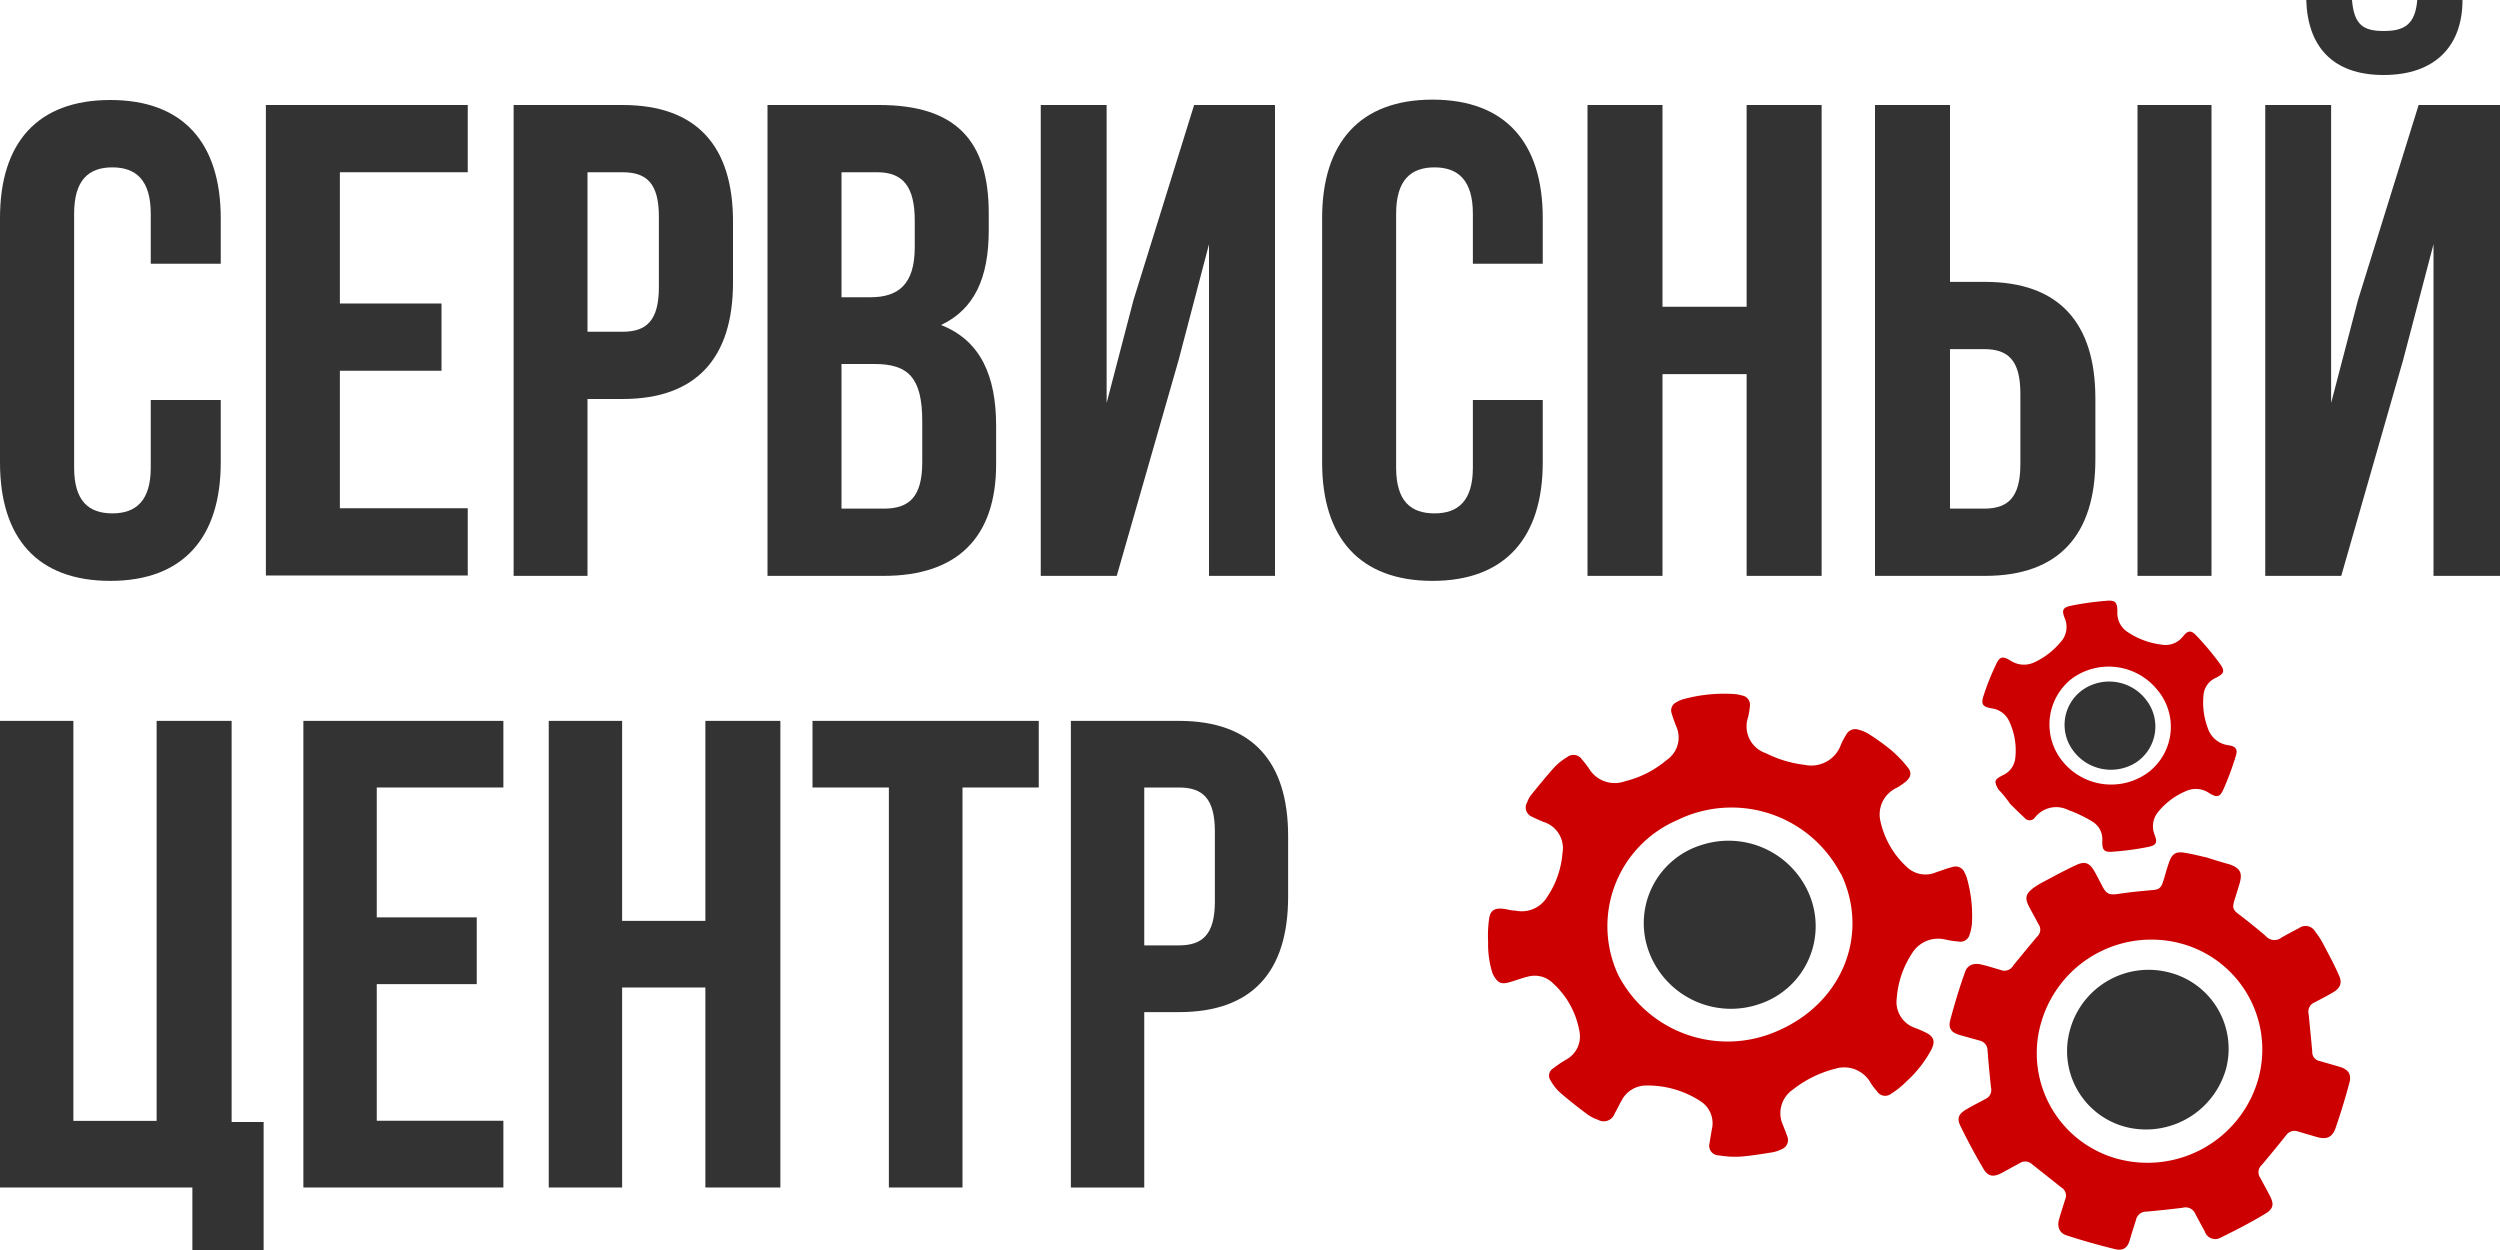
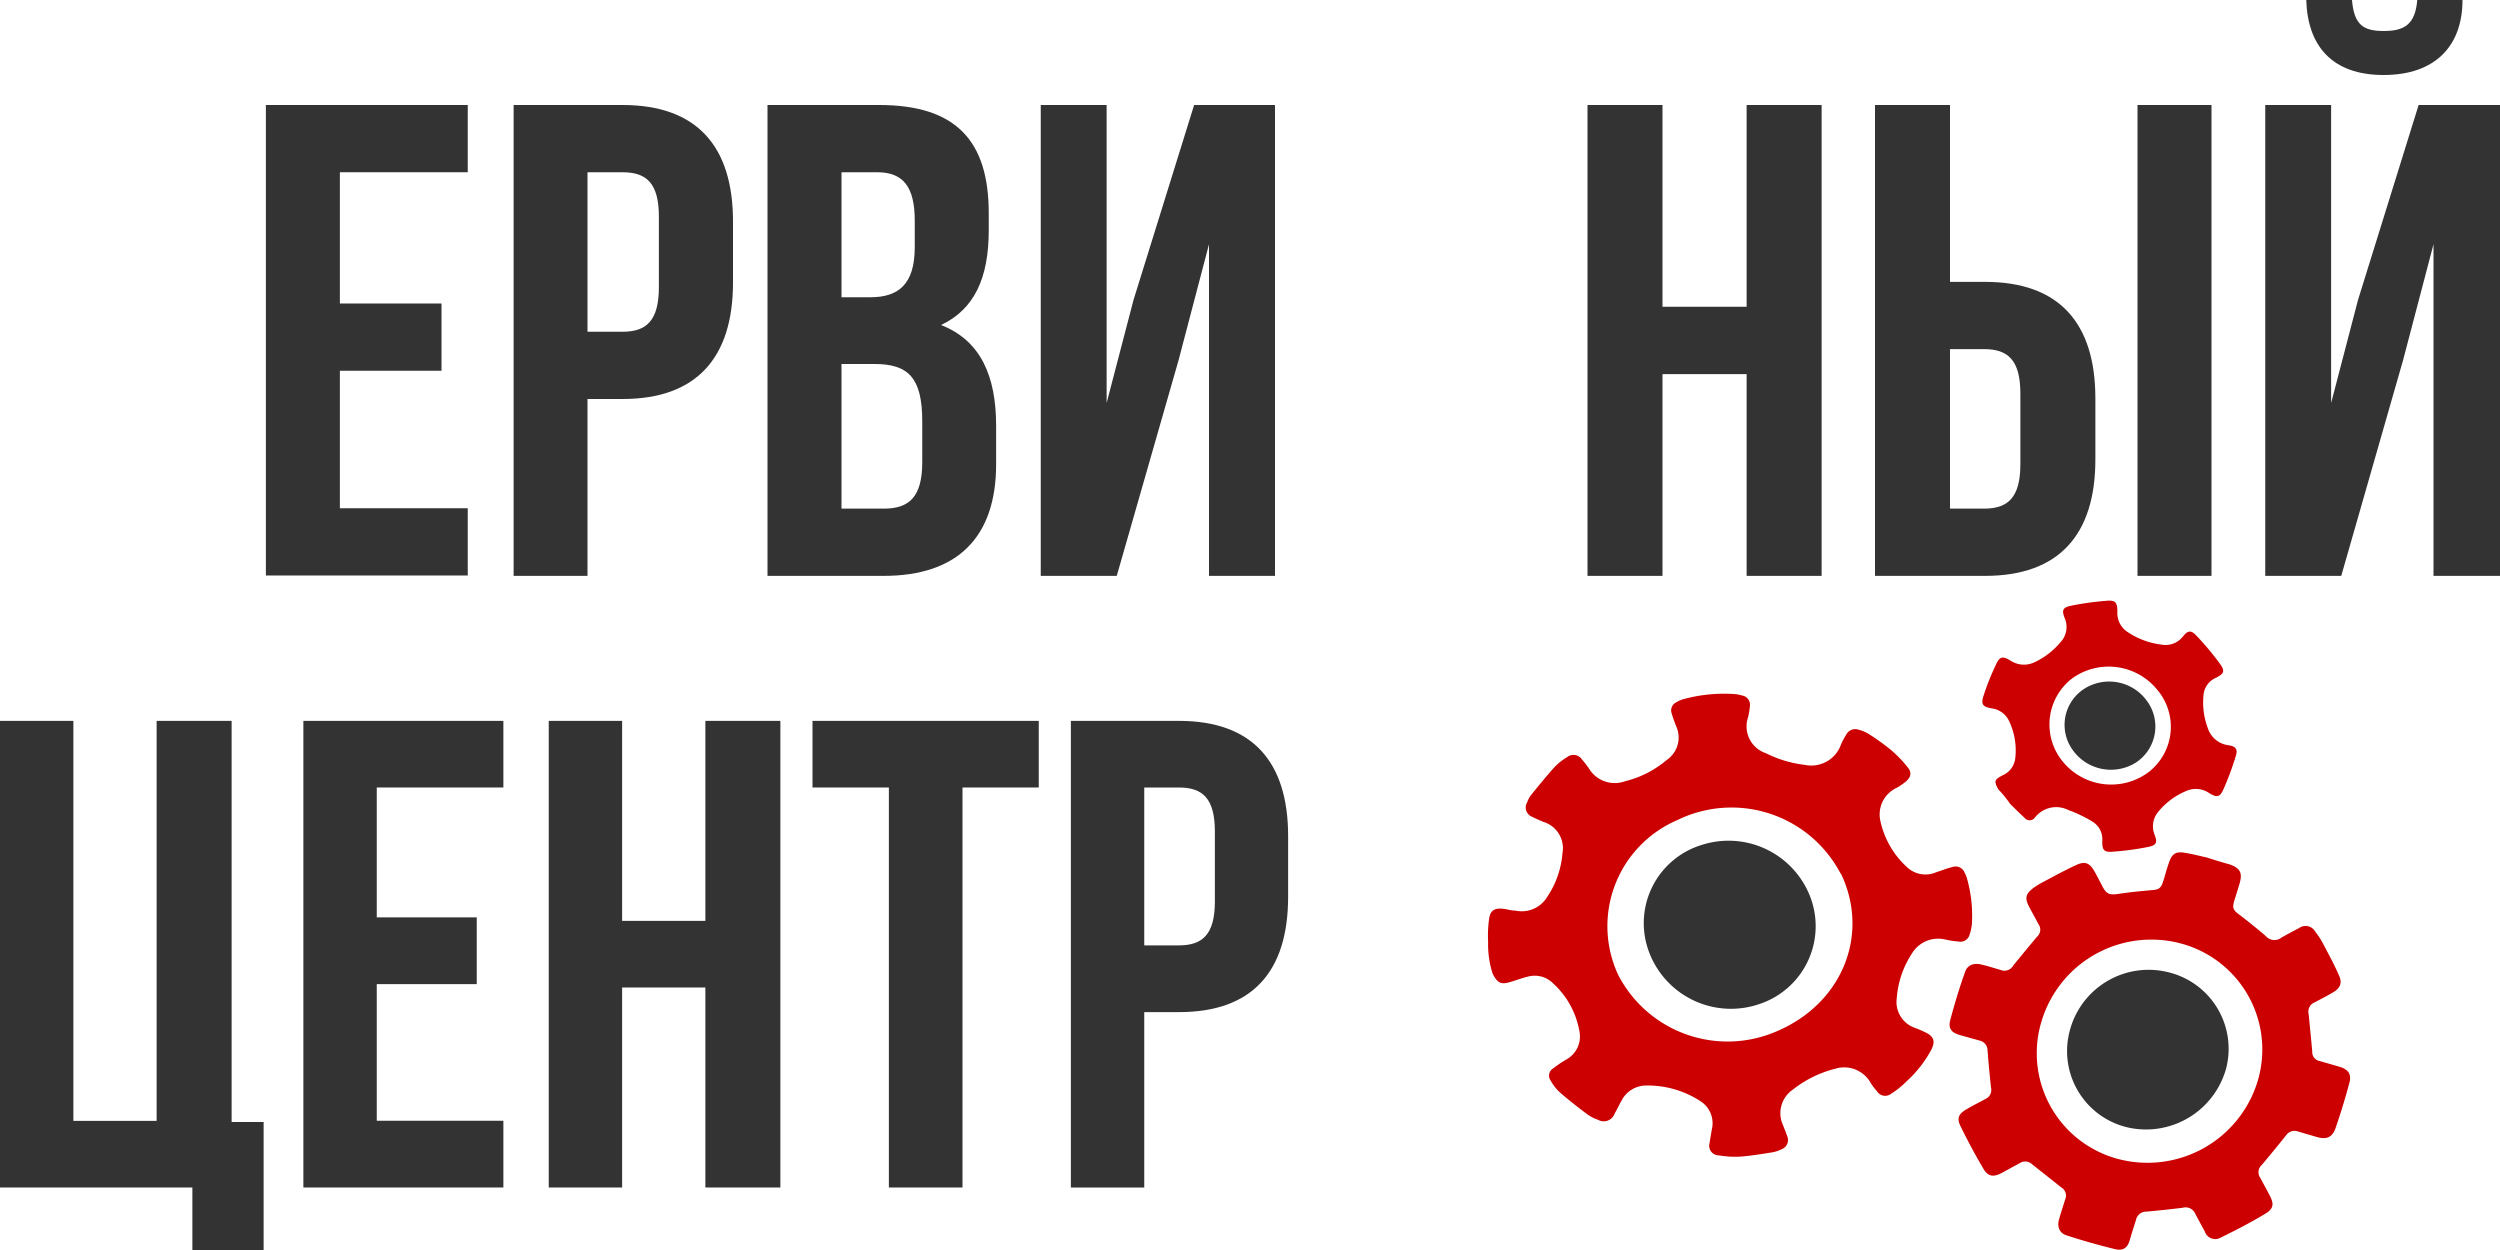
<svg xmlns="http://www.w3.org/2000/svg" viewBox="0 0 200 100">
  <defs>
    <style>.cls-1{fill:#c00;}.cls-2{fill:#333;}</style>
  </defs>
  <title>сервисный центр</title>
  <g id="сервисный_центр" data-name="сервисный центр">
    <g id="шестеренки">
      <g id="малая">
        <path class="cls-1" d="M160.8,64.3c.33.32.73.73,1.15,1.11a.52.52,0,0,0,.84,0,2.15,2.15,0,0,1,2.67-.61,10.58,10.58,0,0,1,1.92.92,1.66,1.66,0,0,1,.8,1.6c0,.66.13.87.79.82a22.84,22.84,0,0,0,2.86-.38c.7-.13.78-.37.53-1a1.79,1.79,0,0,1,.27-1.78,5.72,5.72,0,0,1,2.29-1.71,1.89,1.89,0,0,1,1.82.18c.59.36.84.34,1.12-.27a23.06,23.06,0,0,0,1-2.69c.18-.55,0-.79-.58-.87a2,2,0,0,1-1.66-1.38,5.82,5.82,0,0,1-.34-2.61,1.65,1.65,0,0,1,1-1.41c.64-.32.74-.54.32-1.11a21.75,21.75,0,0,0-1.9-2.27c-.42-.45-.68-.4-1.05.06a1.77,1.77,0,0,1-1.73.67,6.23,6.23,0,0,1-2.7-1,1.8,1.8,0,0,1-.83-1.59c0-.79-.13-1-.94-.91a22.52,22.52,0,0,0-2.82.4c-.61.13-.69.36-.47.94a1.79,1.79,0,0,1-.35,2,6,6,0,0,1-2.07,1.58,1.94,1.94,0,0,1-1.88-.13c-.64-.39-.88-.36-1.18.3a20.18,20.18,0,0,0-1,2.51c-.22.68-.06.88.67,1a1.79,1.79,0,0,1,1.37,1,5.45,5.45,0,0,1,.5,3,1.69,1.69,0,0,1-1,1.35c-.68.35-.72.48-.34,1.15C160.18,63.47,160.48,63.83,160.8,64.3Zm11.77-9.13a4.58,4.58,0,0,1-.71,6.62A5,5,0,0,1,165,60.9a4.66,4.66,0,0,1,.72-6.59A5,5,0,0,1,172.57,55.17Z" />
        <path class="cls-2" d="M171.7,56a3.72,3.72,0,0,0-4.89-.94,3.43,3.43,0,0,0-1,4.93A3.75,3.75,0,0,0,170.88,61,3.45,3.45,0,0,0,171.7,56Z" />
      </g>
      <g id="средняя">
        <path class="cls-1" d="M176.55,68.6c-.52-.11-1.18-.29-1.85-.39s-.95.14-1.17.76-.32,1.06-.49,1.58-.36.62-.88.66c-.92.08-1.83.17-2.74.31-.66.09-.89,0-1.2-.56-.22-.42-.44-.86-.68-1.28-.35-.61-.71-.8-1.37-.51-.93.42-1.83.92-2.74,1.4a6.82,6.82,0,0,0-.68.41c-.72.52-.8.86-.39,1.62.24.45.49.89.72,1.34a.74.74,0,0,1-.12,1c-.64.76-1.27,1.53-1.9,2.3a.8.8,0,0,1-1,.36c-.52-.15-1-.31-1.56-.44s-1.08,0-1.29.58c-.45,1.27-.85,2.57-1.19,3.87-.18.67.1,1,.76,1.19s1.07.3,1.6.45A.8.8,0,0,1,159,84c.08,1,.17,2,.28,3a.79.79,0,0,1-.47.93c-.49.27-1,.52-1.47.8-.64.37-.82.71-.5,1.36.57,1.17,1.19,2.32,1.85,3.44.37.61.8.65,1.46.3l1.43-.78a.81.81,0,0,1,1,.1L164.91,95a.75.75,0,0,1,.31.94c-.17.54-.35,1.08-.5,1.62s0,1.06.58,1.26c1.28.42,2.59.79,3.9,1.11.63.16,1-.09,1.18-.72s.33-1.08.5-1.62a.83.83,0,0,1,.84-.66c1-.09,1.93-.19,2.9-.31a.84.84,0,0,1,1,.48c.25.47.5.94.76,1.41a.88.88,0,0,0,1.31.48c1.19-.58,2.37-1.19,3.51-1.88.71-.42.74-.8.35-1.52-.24-.46-.49-.92-.74-1.38a.77.77,0,0,1,.12-1c.66-.78,1.3-1.57,1.94-2.36a.82.82,0,0,1,1-.32l1.51.44c.76.21,1.2,0,1.45-.68.42-1.21.79-2.43,1.12-3.66.19-.7-.09-1.08-.79-1.29l-1.56-.45a.73.73,0,0,1-.62-.77c-.09-1-.19-2-.29-3a.8.8,0,0,1,.5-.94c.49-.26,1-.52,1.47-.8s.75-.66.49-1.27c-.37-.87-.82-1.7-1.26-2.53a6.17,6.17,0,0,0-.68-1.06.88.88,0,0,0-1.29-.27c-.48.24-.94.5-1.41.76a.9.9,0,0,1-1.25-.13c-.69-.59-1.4-1.16-2.12-1.71-.5-.37-.57-.53-.39-1.14.14-.44.28-.89.41-1.33.26-.86.06-1.25-.79-1.55C177.81,69,177.25,68.83,176.55,68.6ZM163.33,81.68a9.17,9.17,0,0,1,11.22-6.18,8.78,8.78,0,0,1,6.06,11,9.21,9.21,0,0,1-11.19,6.21A8.75,8.75,0,0,1,163.33,81.68Z" />
        <path class="cls-2" d="M173.55,77.8a6.52,6.52,0,0,0-8,4.78,6.27,6.27,0,0,0,4.83,7.65,6.65,6.65,0,0,0,7.72-4.79A6.3,6.3,0,0,0,173.55,77.8Z" />
      </g>
      <g id="большая">
        <path class="cls-1" d="M119.4,77.86c.38.78.67.91,1.35.72.51-.14,1-.34,1.52-.46a2.08,2.08,0,0,1,2,.57,6.75,6.75,0,0,1,2.08,3.79,2.1,2.1,0,0,1-1.08,2.3,9.11,9.11,0,0,0-1,.68.68.68,0,0,0-.21,1,3.75,3.75,0,0,0,.74.94c.71.62,1.45,1.19,2.19,1.75a3.34,3.34,0,0,0,.84.43.93.93,0,0,0,1.34-.49c.21-.37.39-.76.6-1.13a2.23,2.23,0,0,1,2-1.12,7.74,7.74,0,0,1,4.29,1.27,2.09,2.09,0,0,1,.88,2.27c-.05.35-.13.7-.17,1.05a.77.77,0,0,0,.74,1,7.61,7.61,0,0,0,1.72.1c.87-.07,1.73-.21,2.59-.35a2.74,2.74,0,0,0,.73-.25.78.78,0,0,0,.44-1c-.1-.31-.24-.62-.35-.92a2.28,2.28,0,0,1,.8-2.85,9,9,0,0,1,3.34-1.65,2.43,2.43,0,0,1,2.9,1.17,6.57,6.57,0,0,0,.5.65.76.76,0,0,0,1.08.19,6.92,6.92,0,0,0,1.25-1,9.45,9.45,0,0,0,2-2.55c.34-.69.19-1.08-.54-1.41-.24-.12-.49-.22-.74-.32a2.18,2.18,0,0,1-1.49-2.37,7.48,7.48,0,0,1,1.22-3.6,2.45,2.45,0,0,1,2.7-1.1,7.17,7.17,0,0,0,1,.15.76.76,0,0,0,.91-.56,3.41,3.41,0,0,0,.19-1,10.94,10.94,0,0,0-.42-3.55,2.53,2.53,0,0,0-.18-.42.78.78,0,0,0-1-.42c-.44.11-.86.28-1.29.42a2.14,2.14,0,0,1-2.3-.41,7,7,0,0,1-2.15-3.75A2.35,2.35,0,0,1,151.79,63a6.43,6.43,0,0,0,.66-.46c.4-.34.51-.7.21-1.1A9.65,9.65,0,0,0,151.28,60a18,18,0,0,0-1.81-1.3,2.91,2.91,0,0,0-.77-.32.81.81,0,0,0-1,.39,6,6,0,0,0-.42.79,2.52,2.52,0,0,1-2.9,1.63,9.28,9.28,0,0,1-3.1-.93,2.26,2.26,0,0,1-1.43-2.89,6.07,6.07,0,0,0,.14-.87.75.75,0,0,0-.62-.86,2.7,2.7,0,0,0-.69-.12,12.44,12.44,0,0,0-4,.41,2.24,2.24,0,0,0-.57.25.72.72,0,0,0-.37.91c.1.35.23.69.35,1a2.17,2.17,0,0,1-.77,2.72A8.09,8.09,0,0,1,130,62.5a2.4,2.4,0,0,1-2.87-1,8.34,8.34,0,0,0-.58-.75.81.81,0,0,0-1.18-.18,4.76,4.76,0,0,0-1,.79c-.66.73-1.28,1.5-1.9,2.26a2.39,2.39,0,0,0-.3.57.8.8,0,0,0,.44,1.17c.26.14.55.25.83.38A2.2,2.2,0,0,1,125,68.24a7.28,7.28,0,0,1-1.21,3.49,2.38,2.38,0,0,1-2.55,1.12c-.35,0-.7-.12-1-.15-.64-.07-1,.12-1.1.73a9.47,9.47,0,0,0-.09,1.92A7.65,7.65,0,0,0,119.4,77.86Zm27.86-8c2.33,4.82.19,10.32-5,12.59A9.85,9.85,0,0,1,129.46,78a9.23,9.23,0,0,1,4.7-12.38A9.85,9.85,0,0,1,147.26,69.91Z" />
        <path class="cls-2" d="M144.68,71.41a7,7,0,0,0-8.56-3.81,6.54,6.54,0,0,0-4.19,8.58,7,7,0,0,0,8.89,4.12A6.56,6.56,0,0,0,144.68,71.41Z" />
      </g>
    </g>
    <g id="сервисный_центр-2" data-name="сервисный центр">
      <g id="центр">
        <path class="cls-2" d="M0,57.67H5.87v32h6.66v-32h6V89.76h2.56V100h-5.7V95H0Z" />
        <path class="cls-2" d="M30.14,73.39h8v5.34h-8V89.66H40.27V95h-16V57.67h16V63H30.14Z" />
        <path class="cls-2" d="M49.77,95H43.9V57.67h5.87v16h6.66v-16h6V95h-6V79H49.77Z" />
        <path class="cls-2" d="M65,57.67H83.1V63H77V95H71.11V63H65Z" />
        <path class="cls-2" d="M103.05,66.89v4.85c0,6-2.87,9.23-8.74,9.23H91.54V95H85.67V57.67h8.64C100.18,57.67,103.05,60.92,103.05,66.89ZM91.54,63V75.63h2.77c1.87,0,2.88-.85,2.88-3.51v-5.6c0-2.67-1-3.52-2.88-3.52Z" />
      </g>
      <g id="сервисный">
-         <path class="cls-2" d="M17.66,32v5c0,6-3,9.47-8.83,9.47S0,43.06,0,37V17.44C0,11.41,3,8,8.83,8s8.83,3.44,8.83,9.47V21.1h-5.6v-4c0-2.69-1.18-3.71-3.07-3.71s-3.06,1-3.06,3.71V37.41c0,2.69,1.18,3.66,3.06,3.66s3.07-1,3.07-3.66V32Z" />
        <path class="cls-2" d="M27.19,24.28h8.13v5.38H27.19v11H37.42v5.38H21.27V8.4H37.42v5.38H27.19Z" />
        <path class="cls-2" d="M58.64,17.71v4.9c0,6-2.91,9.31-8.83,9.31H47V46.07H41.09V8.4h8.72C55.73,8.4,58.64,11.68,58.64,17.71ZM47,13.78V26.54h2.8c1.89,0,2.91-.86,2.91-3.56V17.33c0-2.69-1-3.55-2.91-3.55Z" />
        <path class="cls-2" d="M79.1,17.06v1.35c0,3.87-1.18,6.35-3.82,7.59,3.18,1.24,4.41,4.09,4.41,8.07v3.07c0,5.81-3.06,8.93-9,8.93H61.4V8.4h8.93C76.47,8.4,79.1,11.25,79.1,17.06ZM67.32,13.78v10h2.31c2.21,0,3.55-1,3.55-4V17.66c0-2.7-.91-3.88-3-3.88Zm0,15.34V40.69h3.39c2,0,3.07-.91,3.07-3.71V33.7c0-3.5-1.13-4.58-3.82-4.58Z" />
        <path class="cls-2" d="M89.34,46.07H83.26V8.4h5.27V32.24L90.68,24,95.53,8.4H102V46.07H96.72V19.54L94.29,28.8Z" />
-         <path class="cls-2" d="M123.42,32v5c0,6-3,9.47-8.82,9.47s-8.83-3.44-8.83-9.47V17.44c0-6,3-9.47,8.83-9.47s8.82,3.44,8.82,9.47V21.1h-5.59v-4c0-2.69-1.19-3.71-3.07-3.71s-3.07,1-3.07,3.71V37.41c0,2.69,1.18,3.66,3.07,3.66s3.07-1,3.07-3.66V32Z" />
        <path class="cls-2" d="M133,46.07H127V8.4H133V24.54h6.73V8.4h6V46.07h-6V29.93H133Z" />
        <path class="cls-2" d="M150,46.07V8.4H156V22.55h2.81c5.92,0,8.82,3.29,8.82,9.32v4.89c0,6-2.9,9.31-8.82,9.31Zm8.73-5.38c1.88,0,2.9-.86,2.9-3.55V31.49c0-2.69-1-3.56-2.9-3.56H156V40.69ZM171,46.07V8.4h5.92V46.07Z" />
        <path class="cls-2" d="M187.3,46.07h-6.08V8.4h5.27V32.24L188.64,24,193.49,8.4H200V46.07h-5.32V19.54l-2.43,9.26ZM193.38,0c-.16,2-1.08,2.48-2.69,2.48S188.32,2,188.16,0H184.5c.11,3.66,2.05,6,6.19,6S197,3.66,197,0Z" />
      </g>
    </g>
  </g>
</svg>